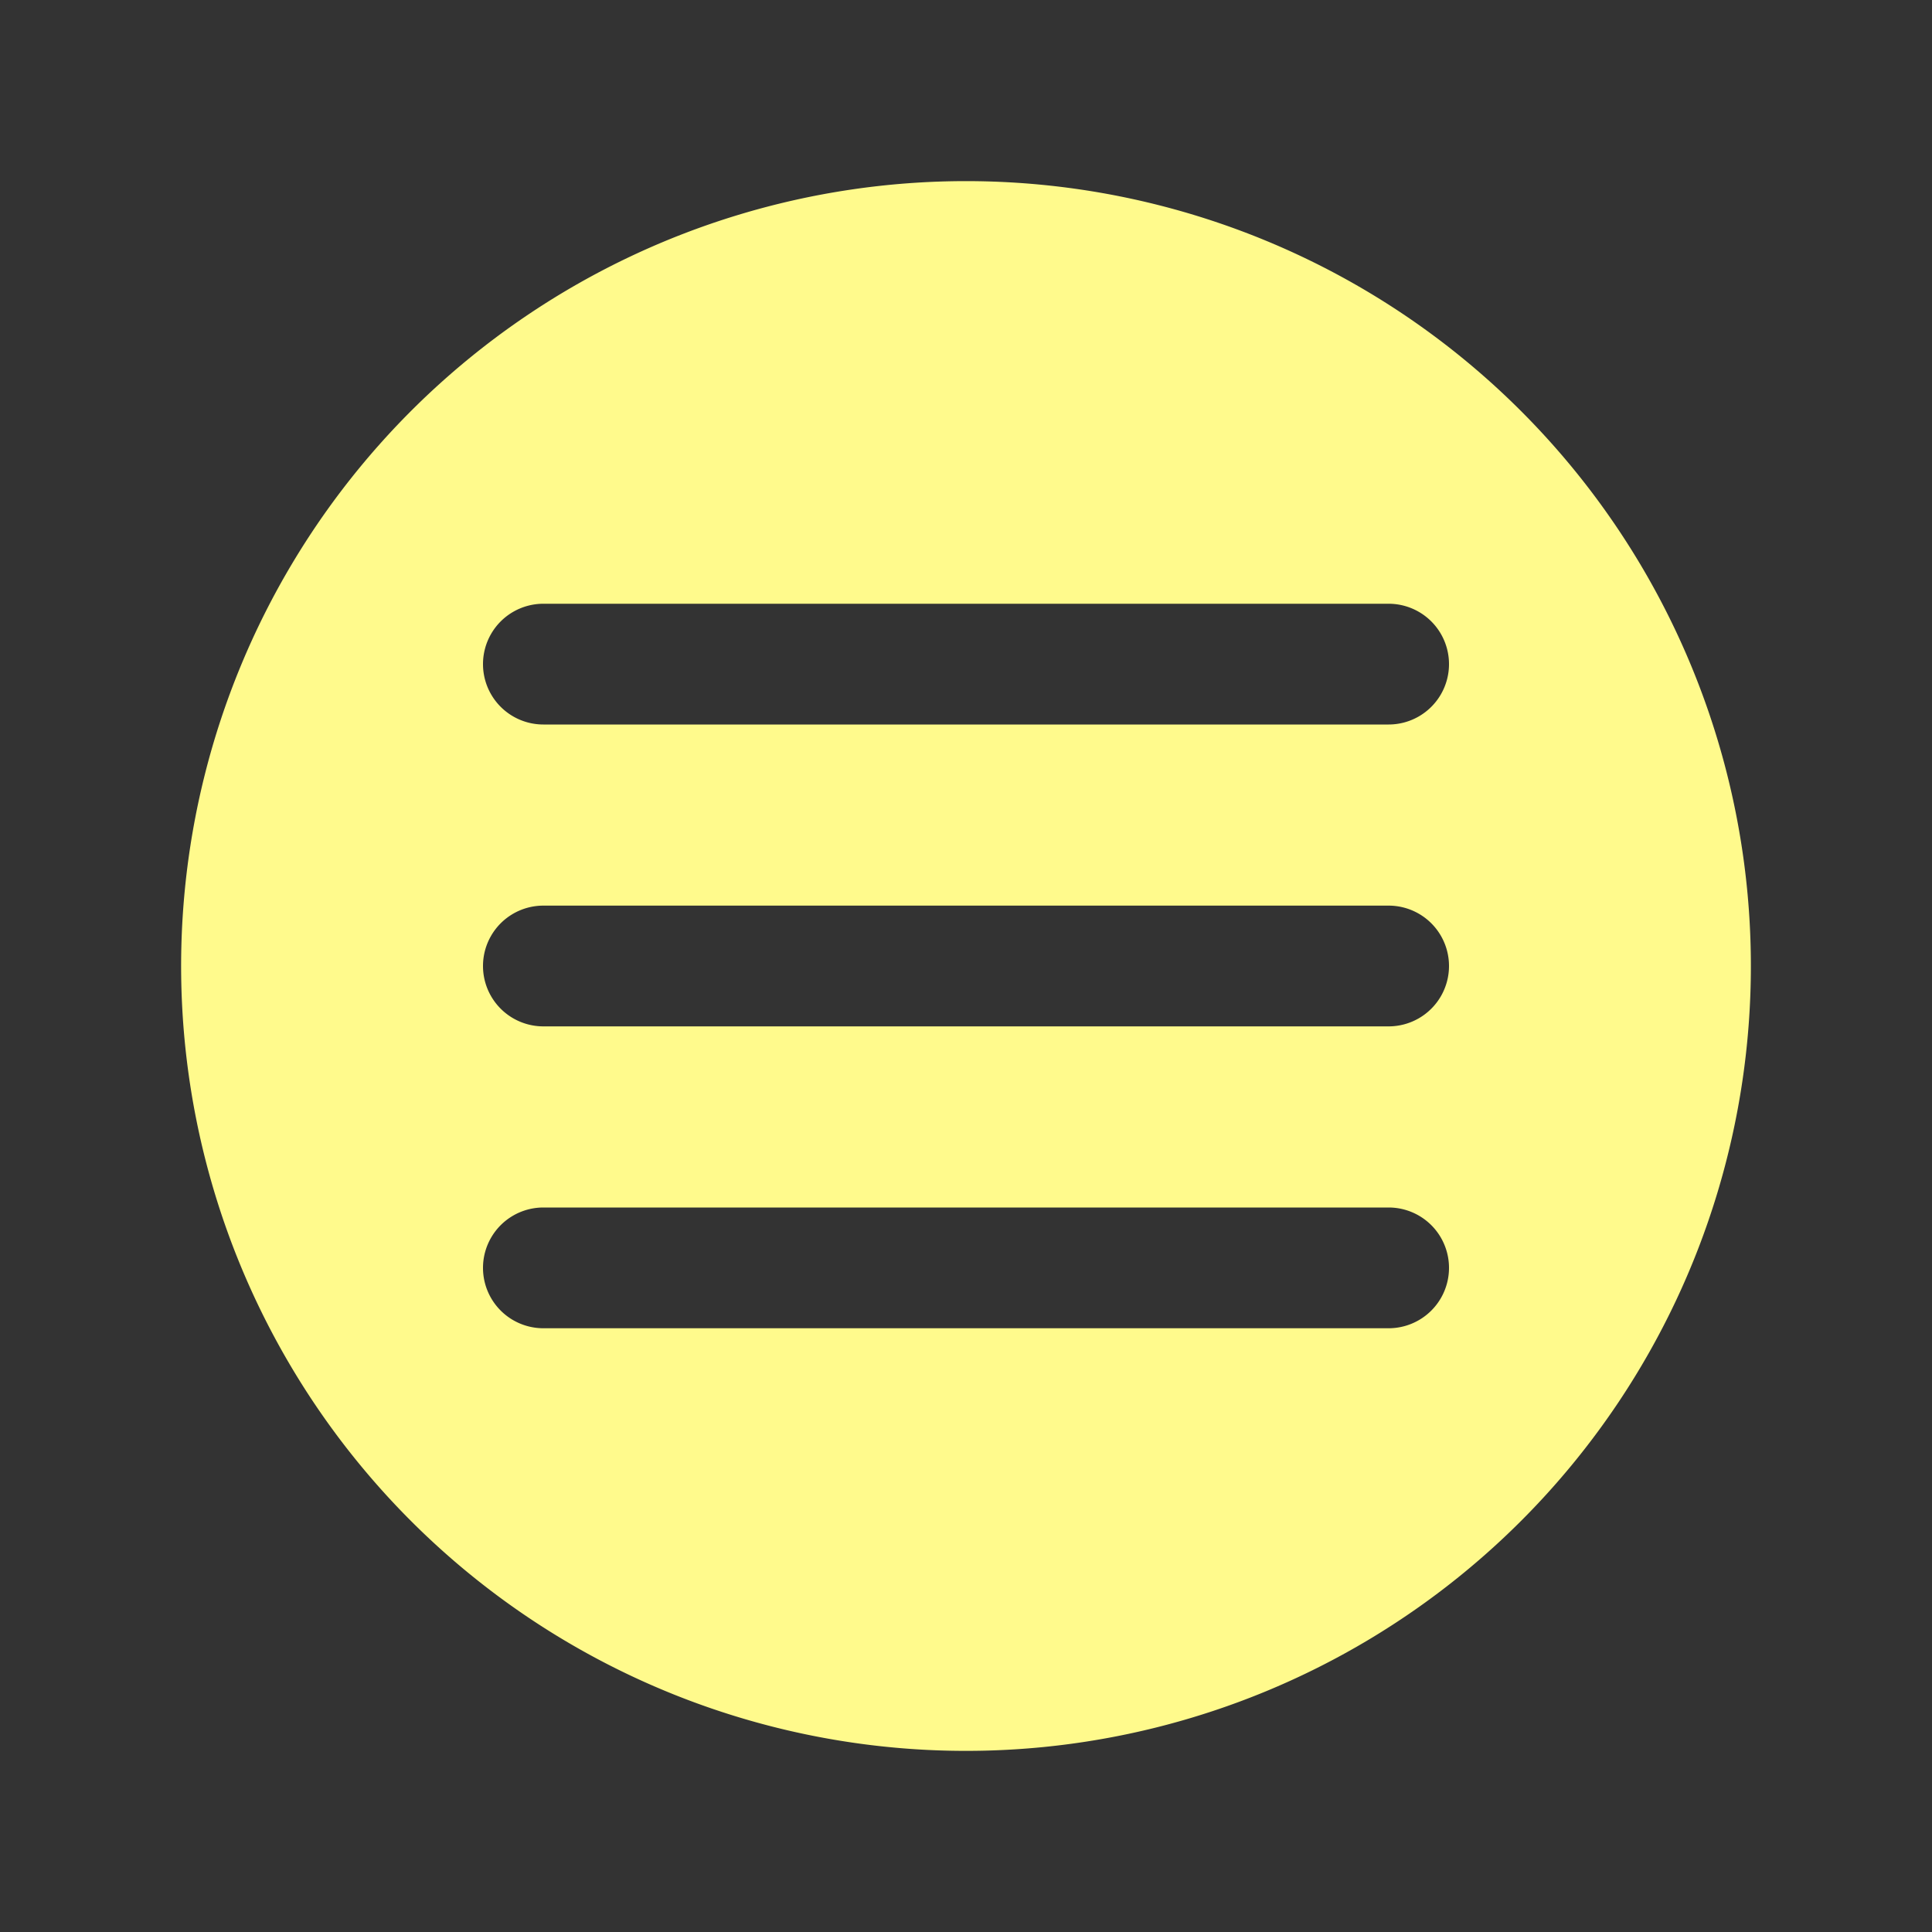
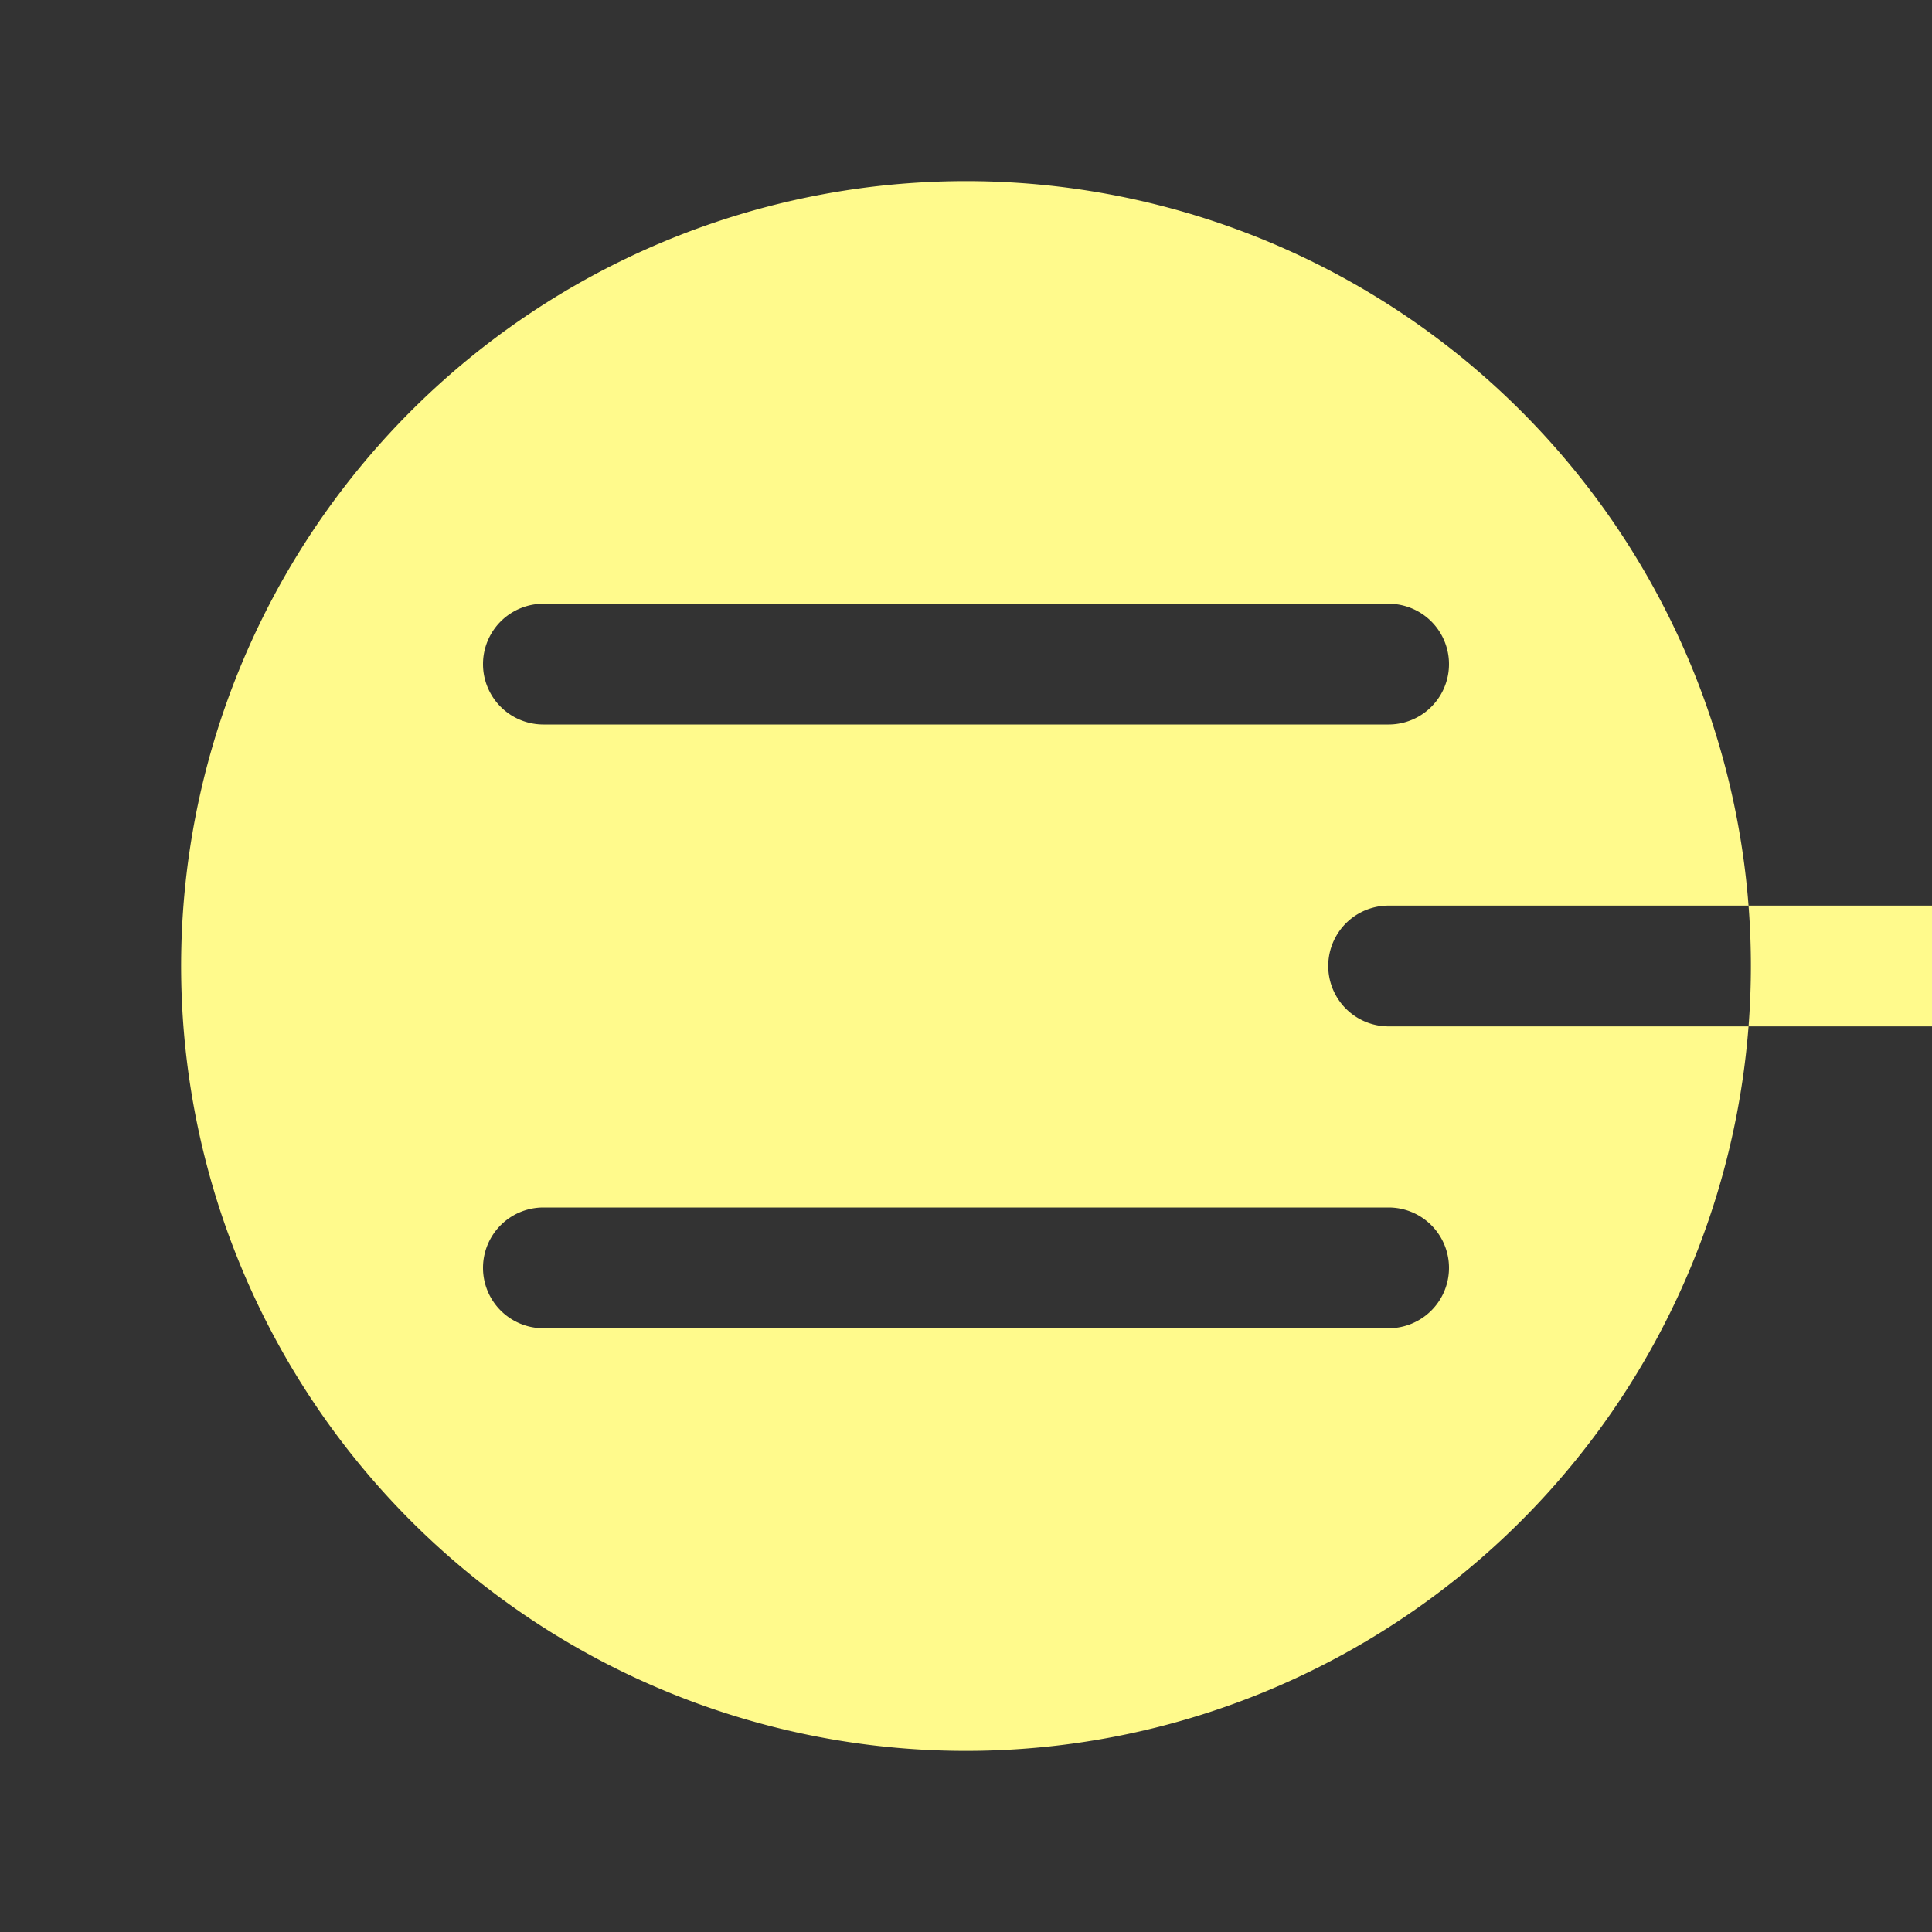
<svg xmlns="http://www.w3.org/2000/svg" version="1.1" width="512" height="512" x="0" y="0" viewBox="0 0 64 64" style="enable-background:new 0 0 512 512" xml:space="preserve" class="">
  <rect x="0" y="0" width="64" height="64" fill="#333333" stroke="none" />
  <g>
-     <path d="M32 6a26 26 0 1 0 26 26A26 26 0 0 0 32 6zm14 38H18a2 2 0 0 1 0-4h28a2 2 0 0 1 0 4zm0-10H18a2 2 0 0 1 0-4h28a2 2 0 0 1 0 4zm0-10H18a2 2 0 0 1 0-4h28a2 2 0 0 1 0 4z" data-name="Burger Menu" fill="#fffa8c" opacity="1" data-original="#000000" class="" />
+     <path d="M32 6a26 26 0 1 0 26 26A26 26 0 0 0 32 6zm14 38H18a2 2 0 0 1 0-4h28a2 2 0 0 1 0 4zm0-10a2 2 0 0 1 0-4h28a2 2 0 0 1 0 4zm0-10H18a2 2 0 0 1 0-4h28a2 2 0 0 1 0 4z" data-name="Burger Menu" fill="#fffa8c" opacity="1" data-original="#000000" class="" />
  </g>
</svg>